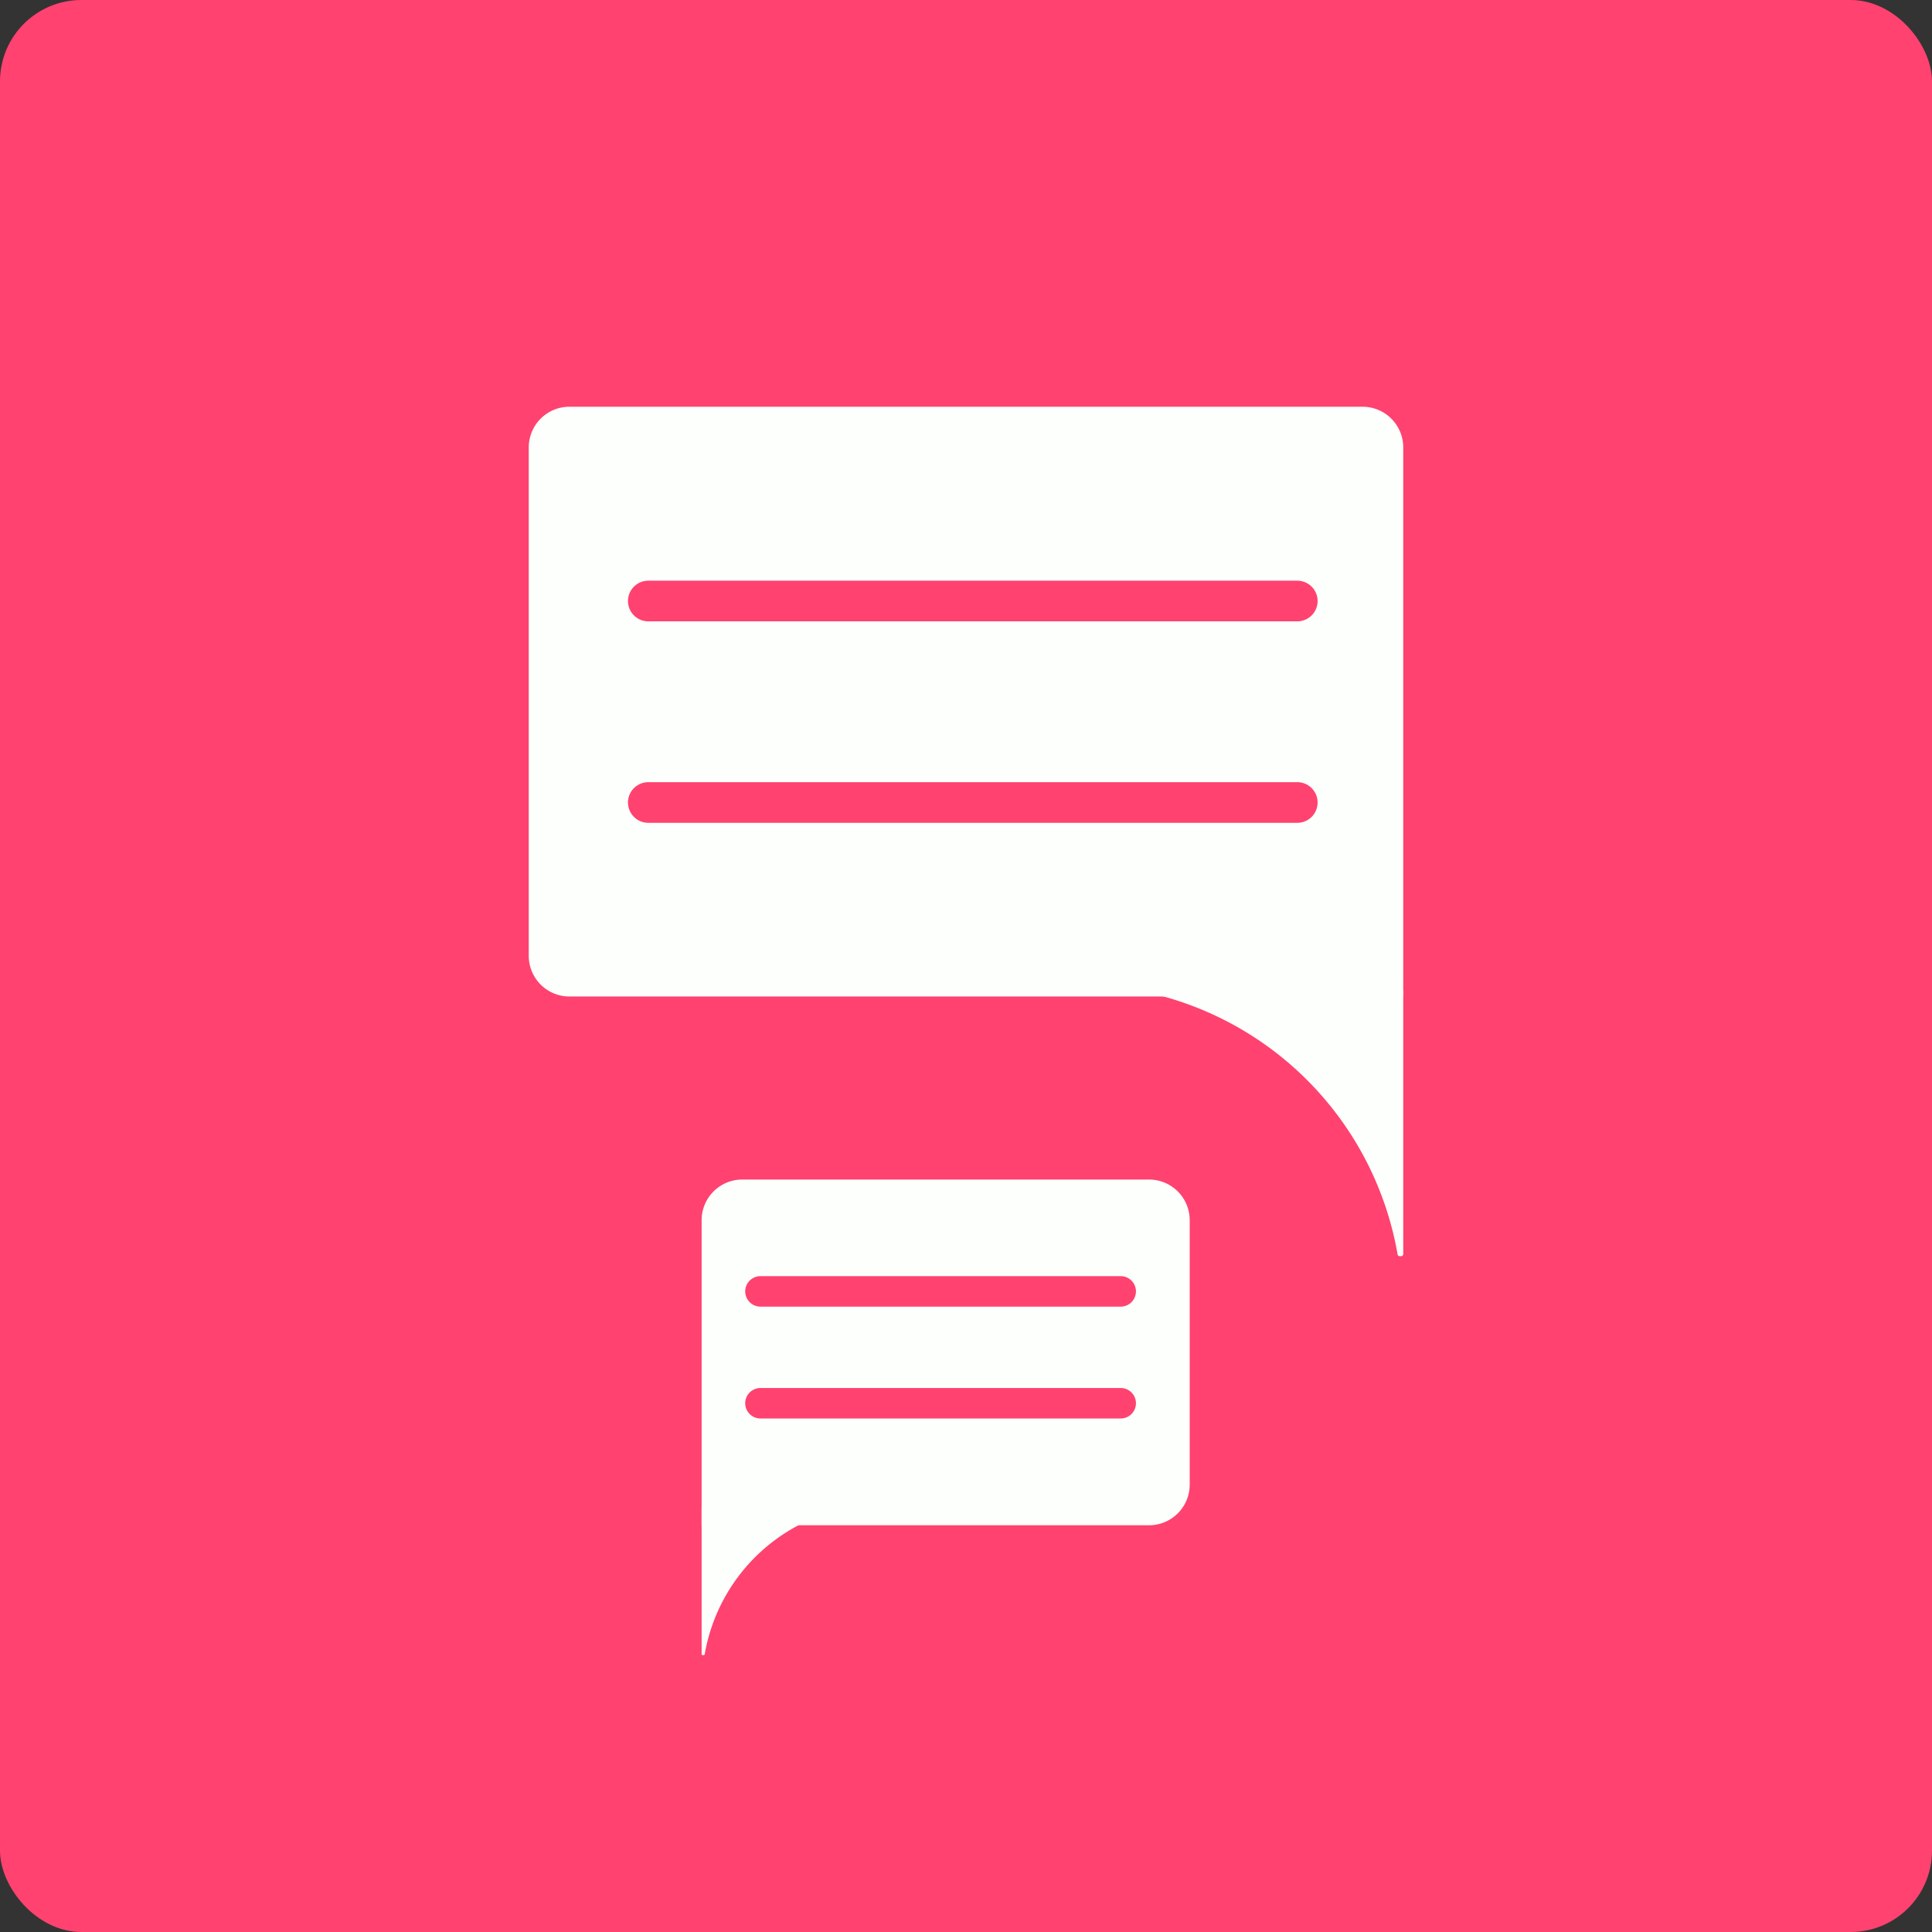
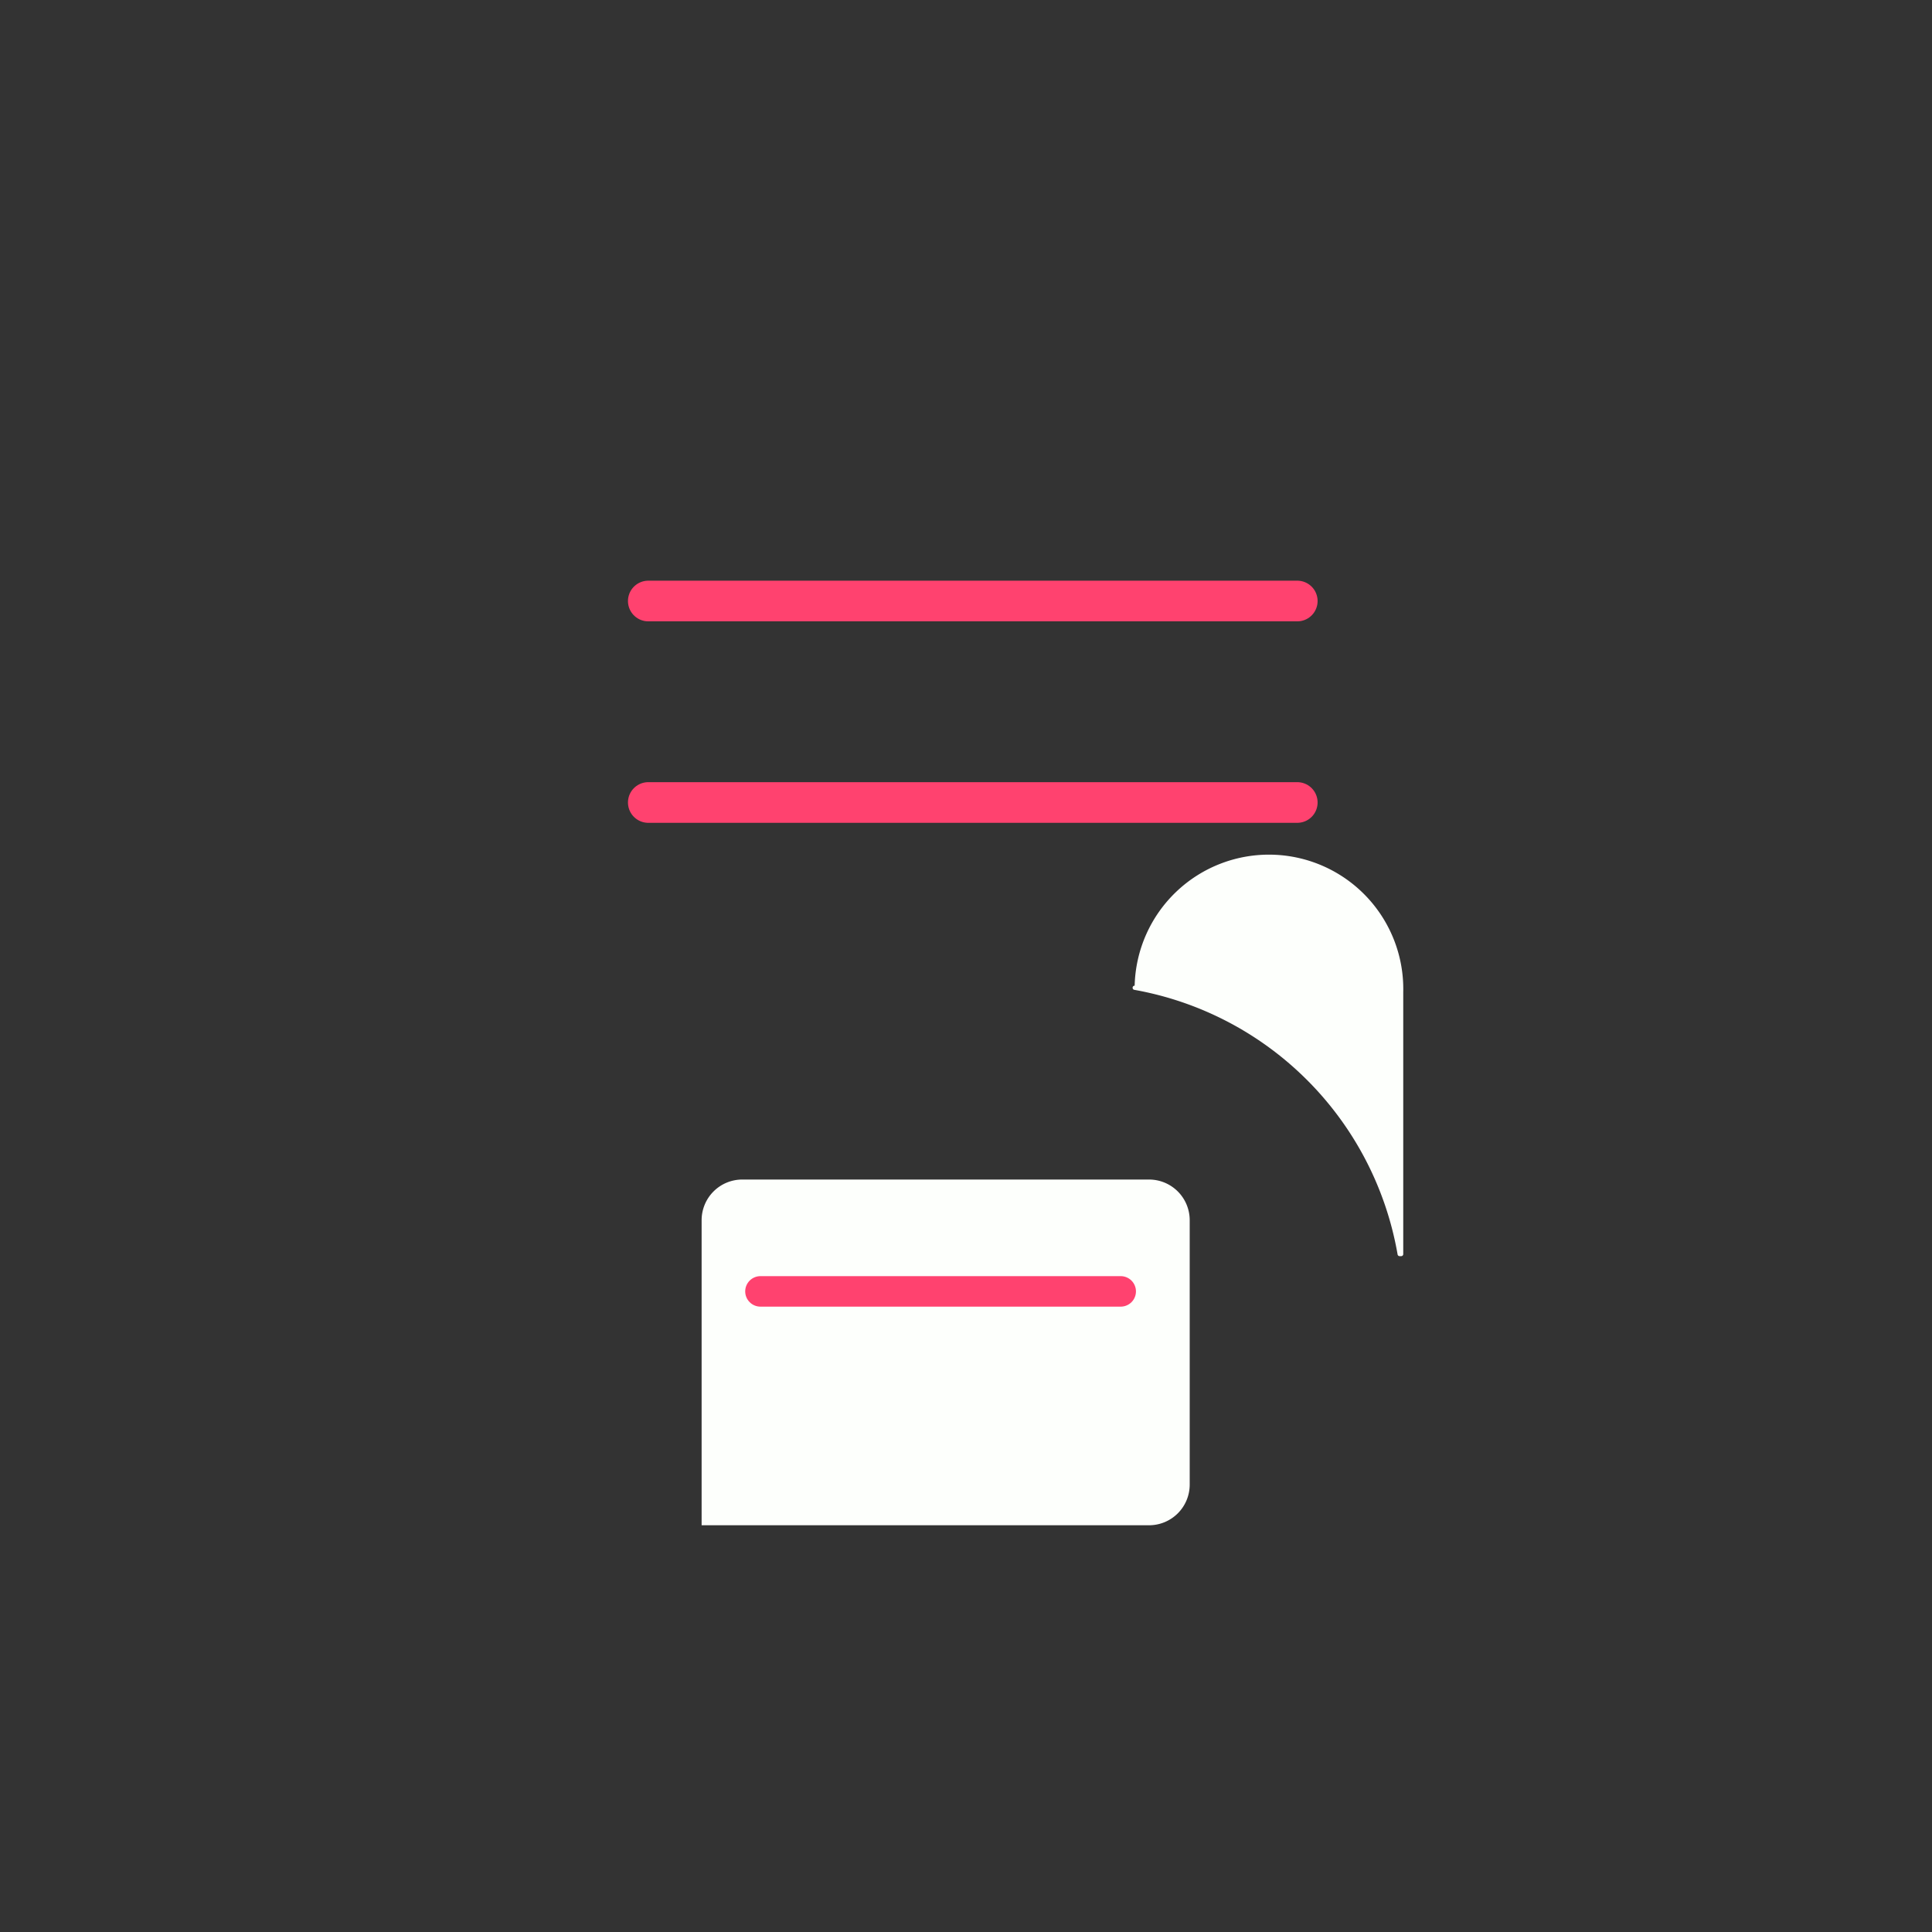
<svg xmlns="http://www.w3.org/2000/svg" width="95" height="95" viewBox="0 0 95 95">
  <rect x="0" y="0" width="95" height="95" fill="#333333" stroke="none" />
  <g id="Group_781" data-name="Group 781" transform="translate(-692 -1658)">
-     <rect id="Rectangle_94" data-name="Rectangle 94" width="95" height="95" rx="4" transform="translate(692 1658)" fill="#ff426f" />
    <g id="Group_782" data-name="Group 782" transform="translate(2.766 -3.355)">
-       <path id="Path_3046" data-name="Path 3046" d="M.1,13.307h0a.1.1,0,0,1-.1-.1V.315A.321.321,0,0,1,.326,0H13.2a.1.1,0,0,1,.1.1V.178a.1.1,0,0,1-.084.1A16,16,0,0,0,.205,13.223a.1.1,0,0,1-.1.084" transform="translate(758.234 1709.822) rotate(90)" fill="#fdfffc" />
-       <path id="Rectangle_188" data-name="Rectangle 188" d="M2,0H41a2,2,0,0,1,2,2V29a0,0,0,0,1,0,0H2a2,2,0,0,1-2-2V2A2,2,0,0,1,2,0Z" transform="translate(715.234 1681.355)" fill="#fdfffc" />
+       <path id="Path_3046" data-name="Path 3046" d="M.1,13.307h0a.1.1,0,0,1-.1-.1A.321.321,0,0,1,.326,0H13.2a.1.1,0,0,1,.1.1V.178a.1.1,0,0,1-.084.1A16,16,0,0,0,.205,13.223a.1.1,0,0,1-.1.084" transform="translate(758.234 1709.822) rotate(90)" fill="#fdfffc" />
      <line id="Line_48" data-name="Line 48" x1="31.911" transform="translate(721.112 1690.908)" fill="none" stroke="#ff426f" stroke-linecap="round" stroke-width="2" />
      <line id="Line_64" data-name="Line 64" x1="31.911" transform="translate(721.112 1700.815)" fill="none" stroke="#ff426f" stroke-linecap="round" stroke-width="2" />
    </g>
    <g id="Group_783" data-name="Group 783" transform="translate(726.5 1716)">
-       <path id="Path_3046-2" data-name="Path 3046" d="M.057,0h0A.056.056,0,0,0,0,.055V7.212a.178.178,0,0,0,.181.175H7.329a.056.056,0,0,0,.057-.055V7.288a.056.056,0,0,0-.047-.054A8.879,8.879,0,0,1,.114.047.057.057,0,0,0,.057,0" transform="translate(7.387 16) rotate(90)" fill="#fdfffc" />
      <path id="Rectangle_188-2" data-name="Rectangle 188" d="M2,0H22a2,2,0,0,1,2,2V15a2,2,0,0,1-2,2H0a0,0,0,0,1,0,0V2A2,2,0,0,1,2,0Z" fill="#fdfffc" />
      <line id="Line_48-2" data-name="Line 48" x2="17.714" transform="translate(2.893 5.5)" fill="none" stroke="#ff426f" stroke-linecap="round" stroke-width="1.5" />
-       <line id="Line_64-2" data-name="Line 64" x2="17.714" transform="translate(2.893 11)" fill="none" stroke="#ff426f" stroke-linecap="round" stroke-width="1.5" />
    </g>
  </g>
</svg>